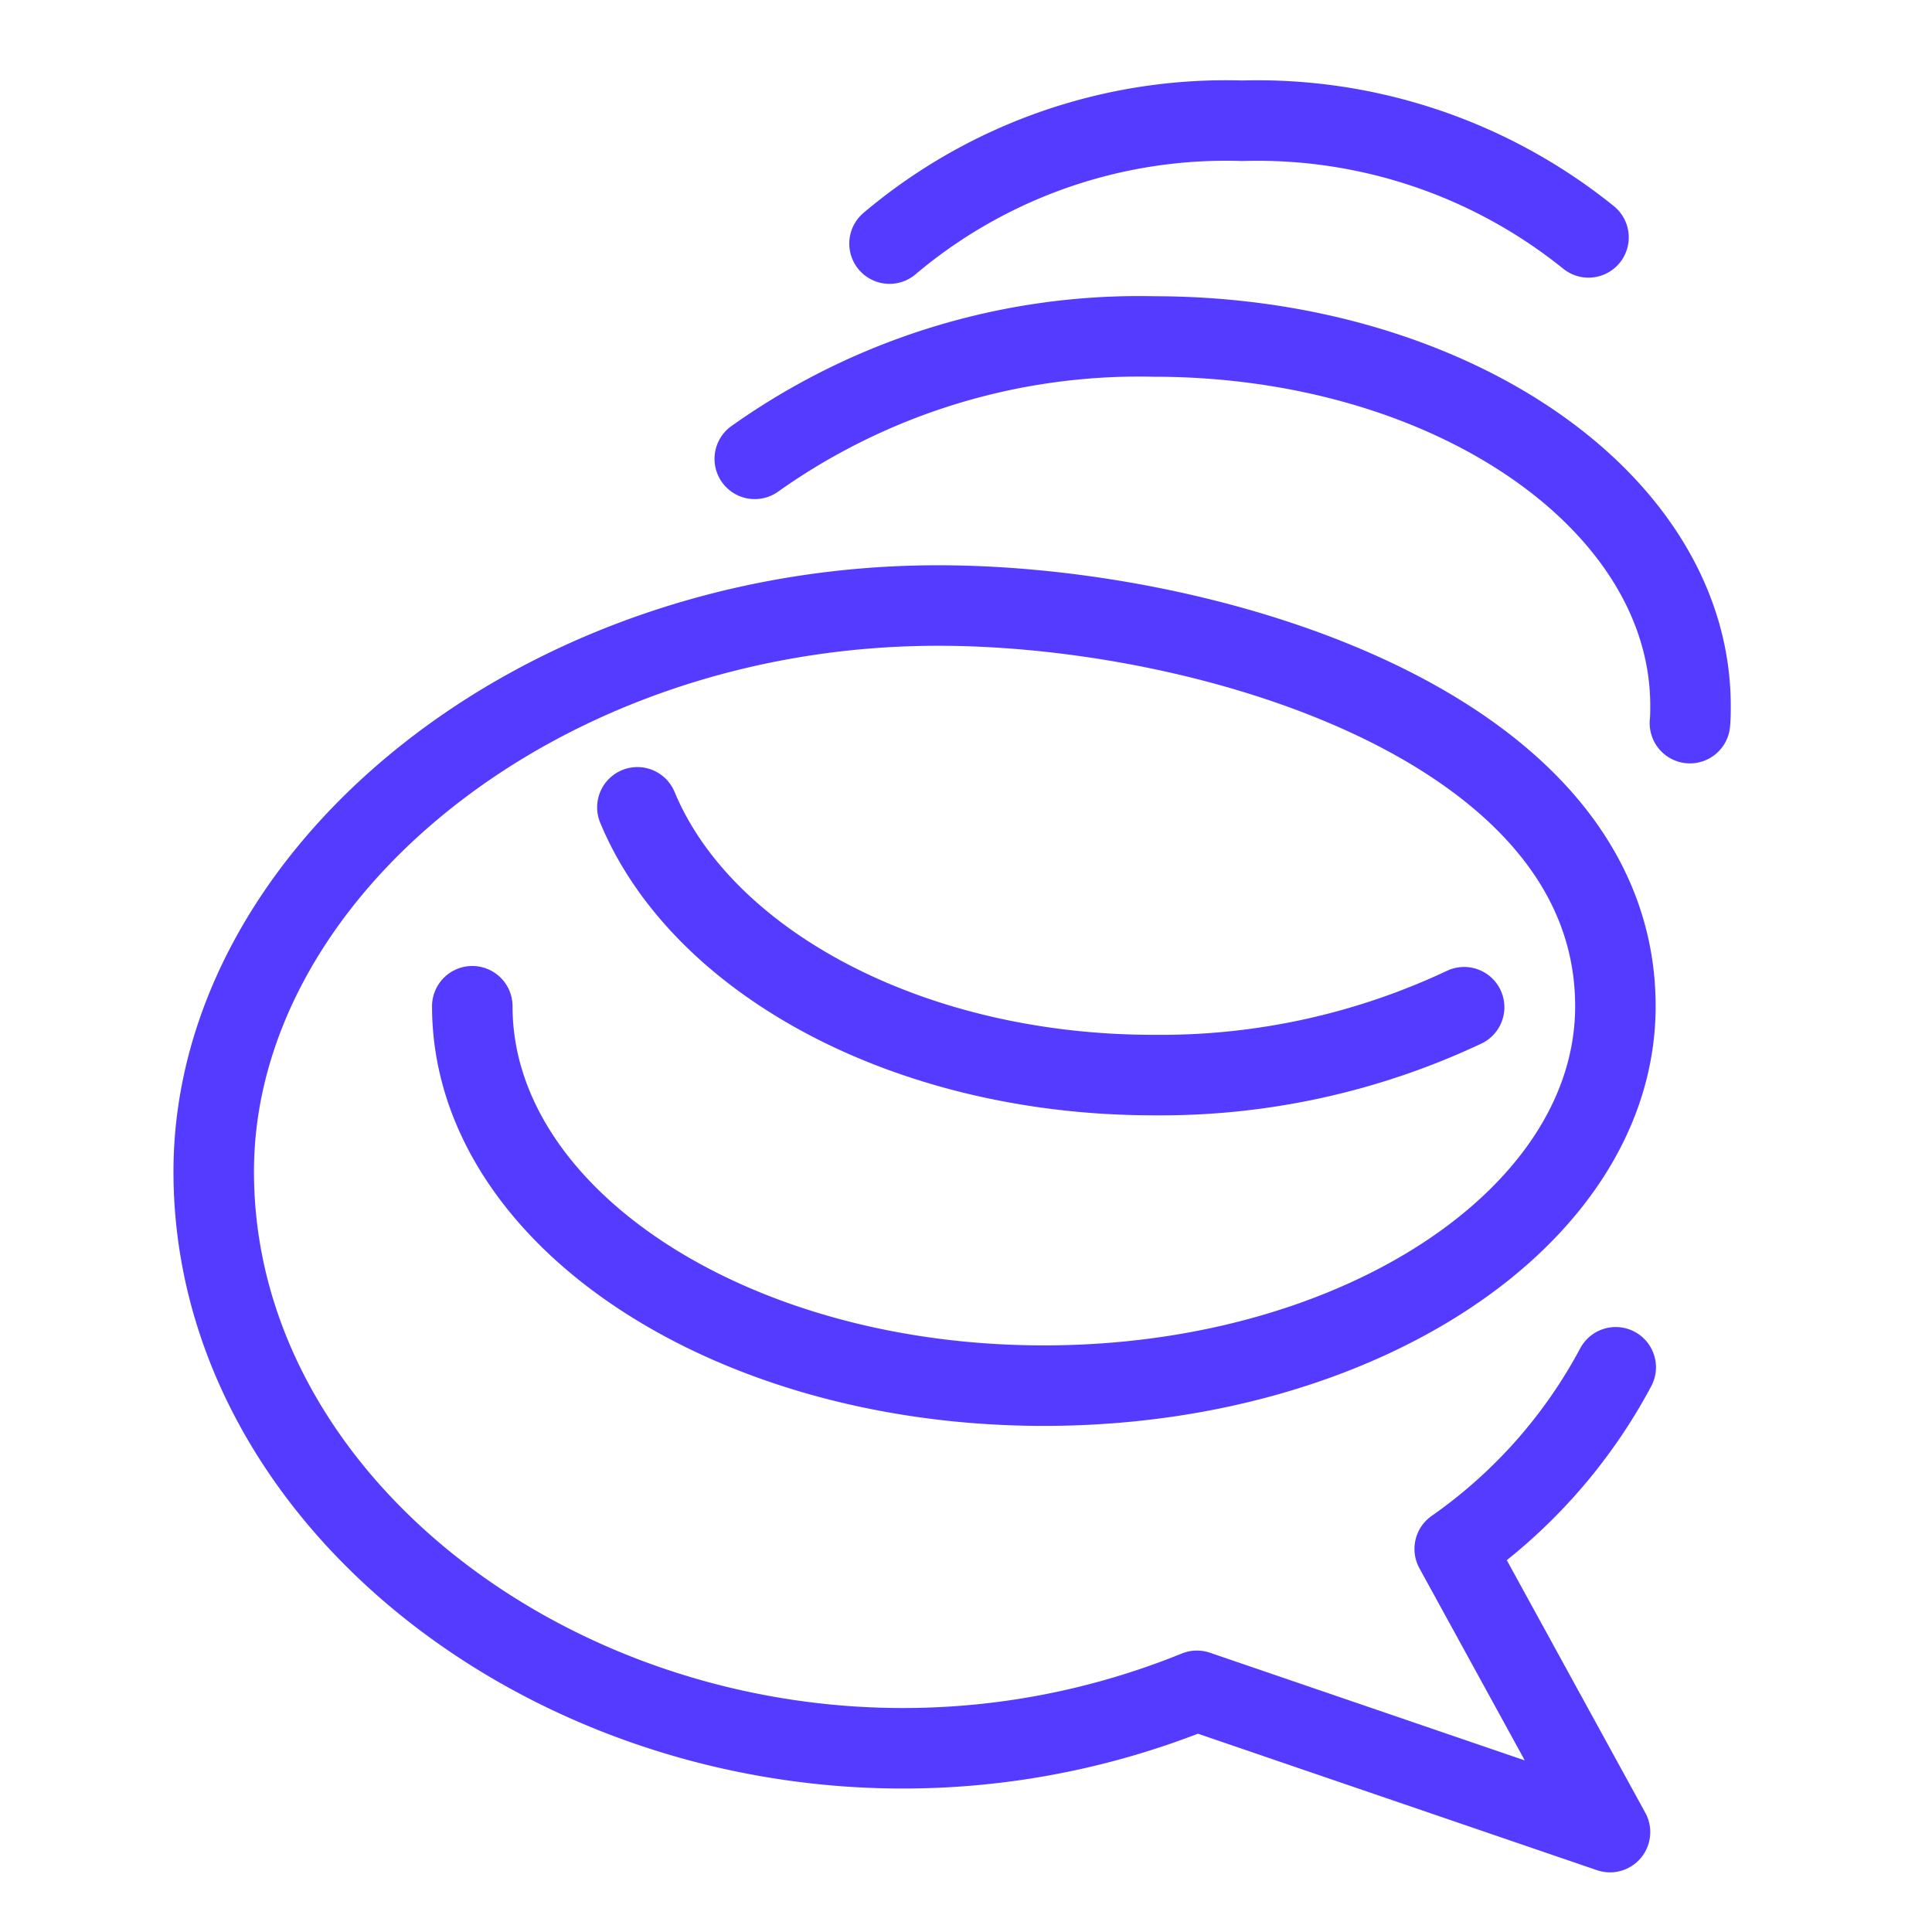
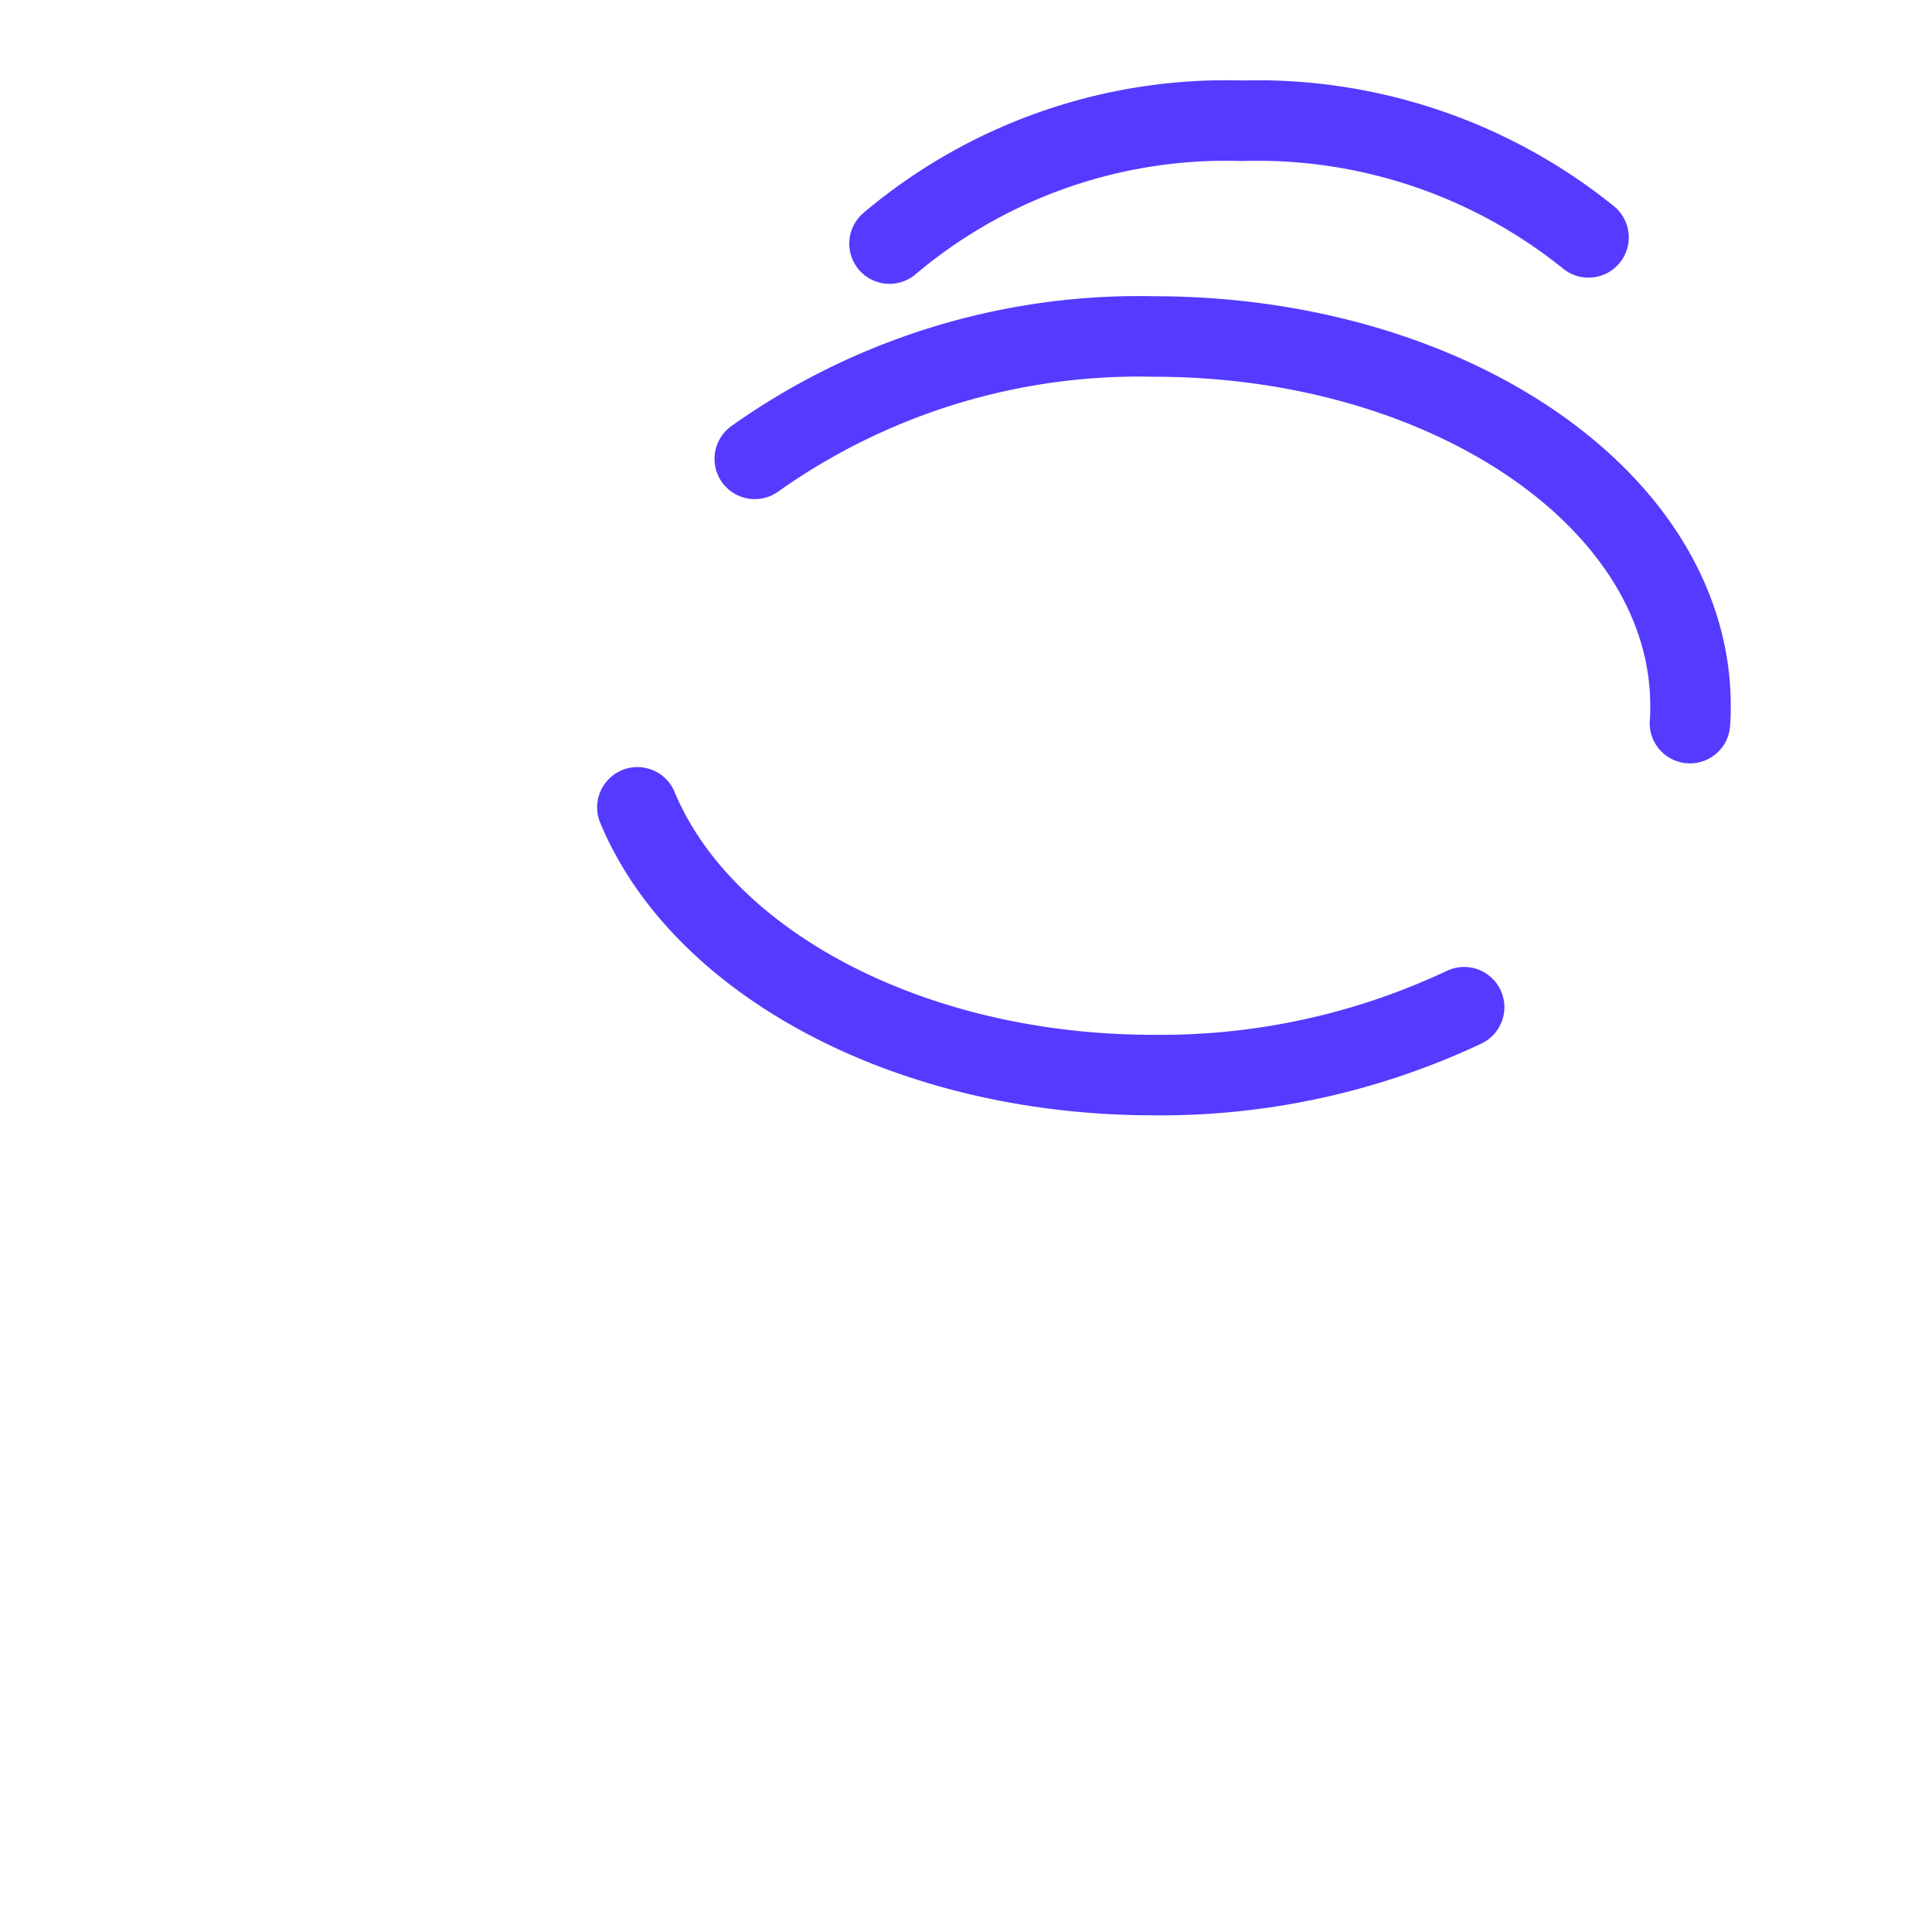
<svg xmlns="http://www.w3.org/2000/svg" viewBox="0 0 48 48">
  <g transform="matrix(2,0,0,2,0,0)">
    <path d="M18.188,12.512a8.847,8.847,0,0,1-3.855.843c-3.048,0-5.618-1.406-6.415-3.326" fill="none" stroke="#543bff" stroke-linecap="round" stroke-linejoin="round" />
    <path d="M9.376,5.7A8.244,8.244,0,0,1,14.333,4.18C18.018,4.18,21,6.233,21,8.767c0,.072,0,.143-.007.216" fill="none" stroke="#543bff" stroke-linecap="round" stroke-linejoin="round" />
    <path d="M11.05,3.026A6.477,6.477,0,0,1,15.433,1.5a6.551,6.551,0,0,1,4.3,1.449" fill="none" stroke="#543bff" stroke-linecap="round" stroke-linejoin="round" />
-     <path d="M5.867,12.5c0,2.6,3.177,4.713,7.1,4.713s7.1-2.11,7.1-4.713c0-3.474-5.053-4.978-8.412-4.978-4.971,0-9,3.335-9,7.033,0,5.029,6.427,8.794,12.214,6.449L20,22.759l-1.929-3.518a6.463,6.463,0,0,0,2-2.256" fill="none" stroke="#543bff" stroke-linecap="round" stroke-linejoin="round" />
  </g>
</svg>